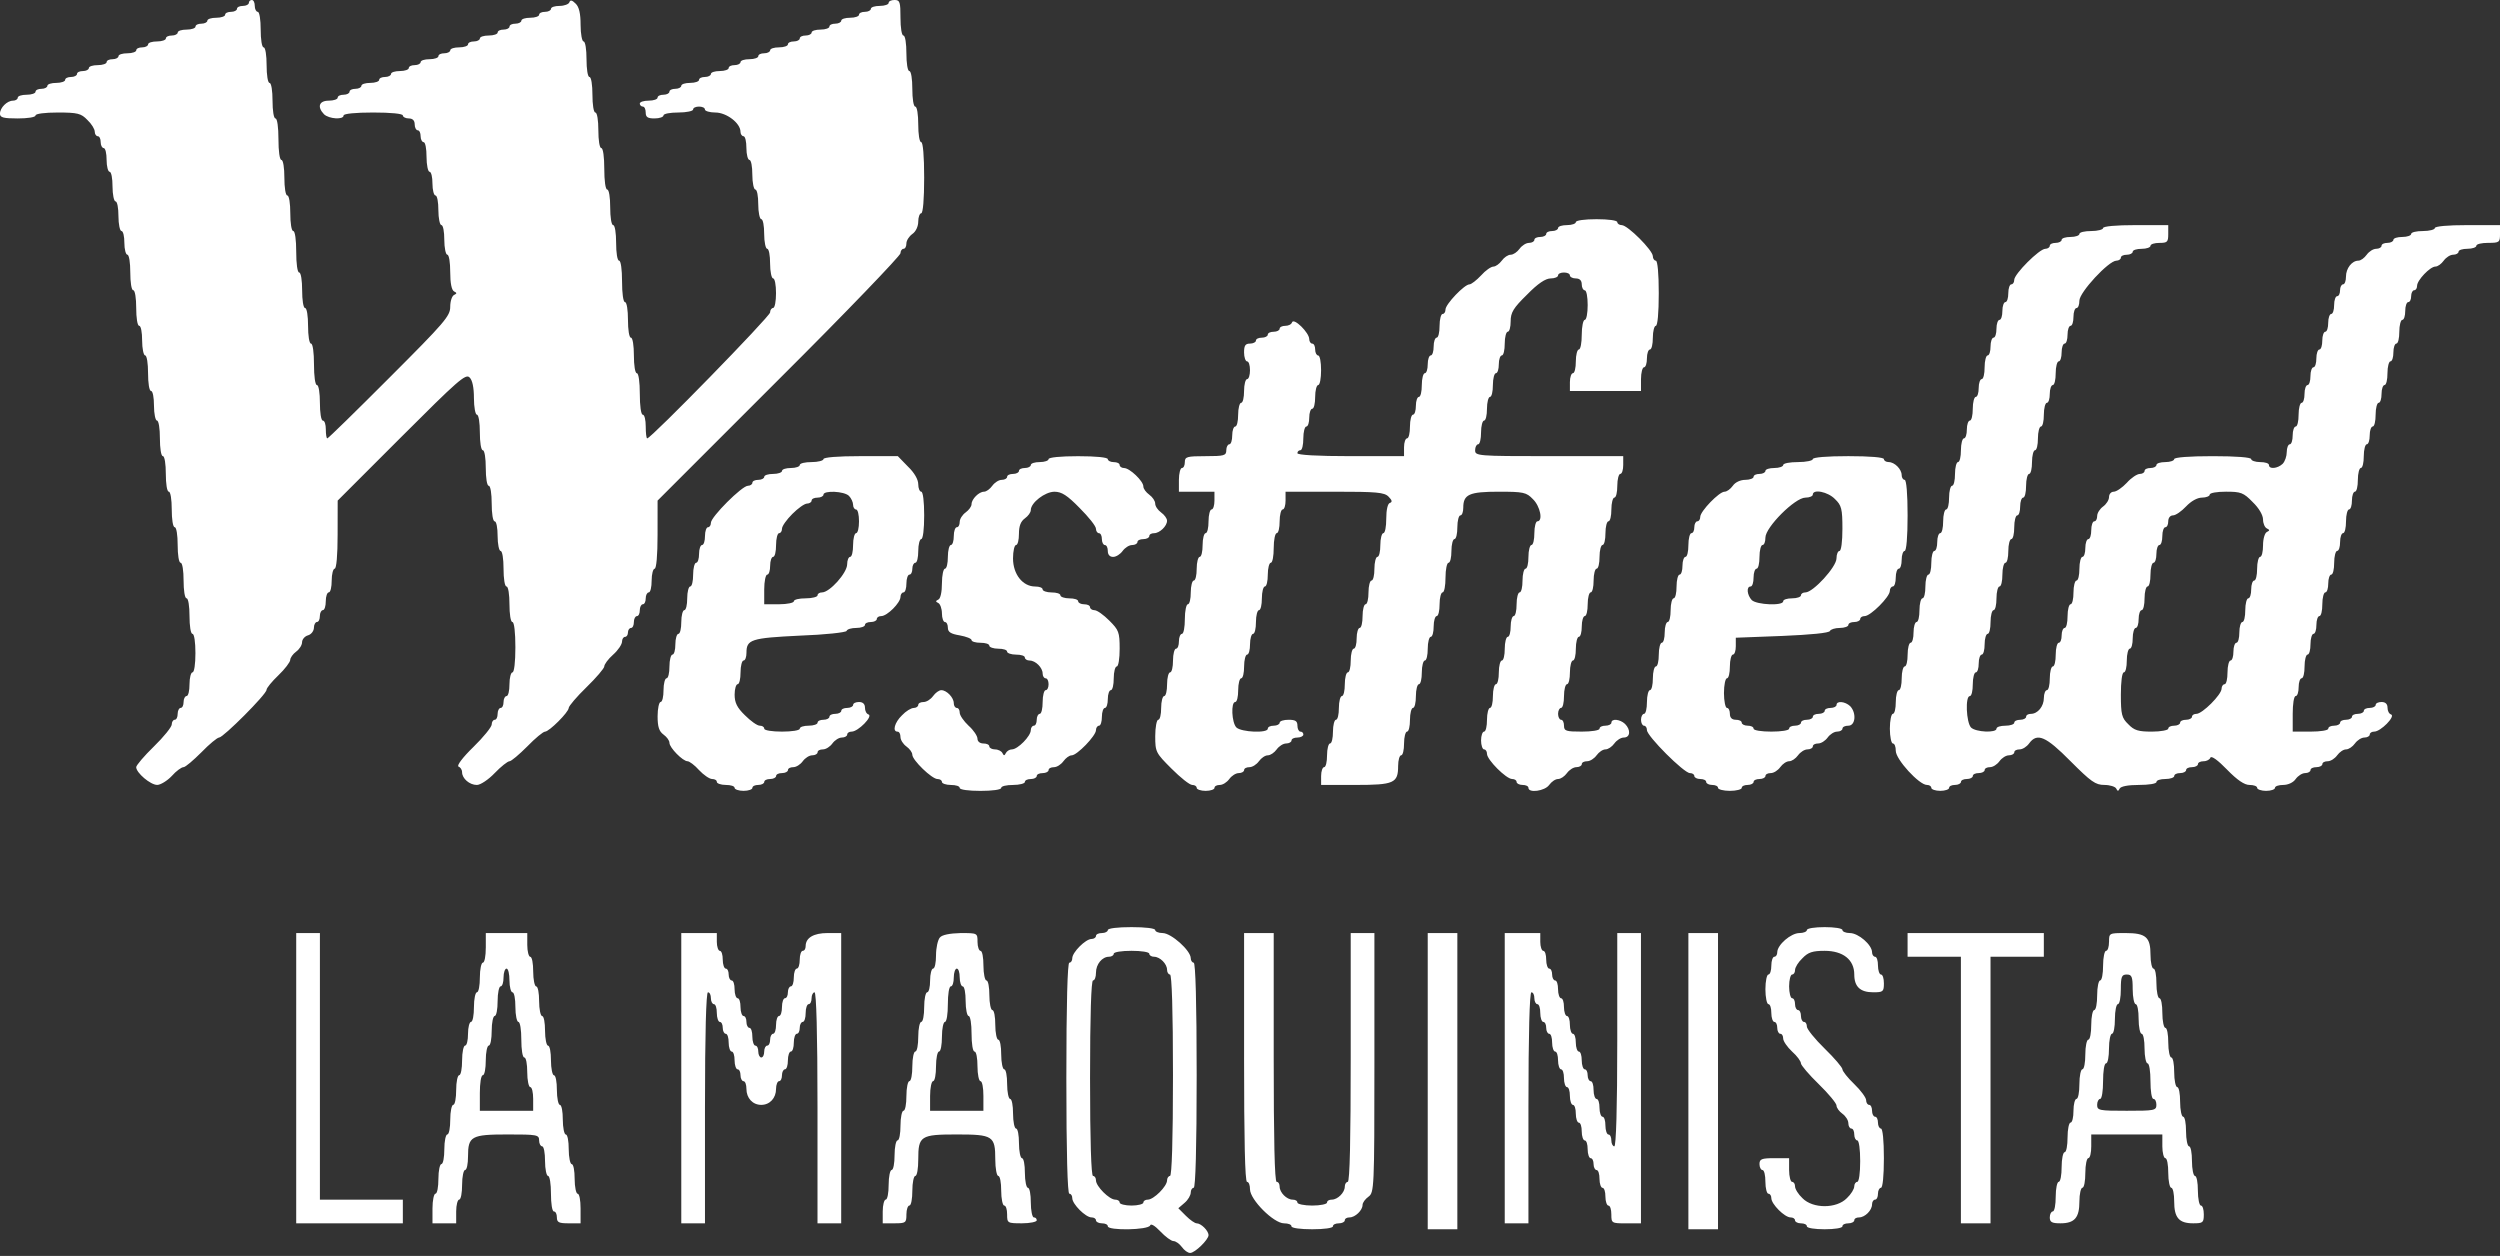
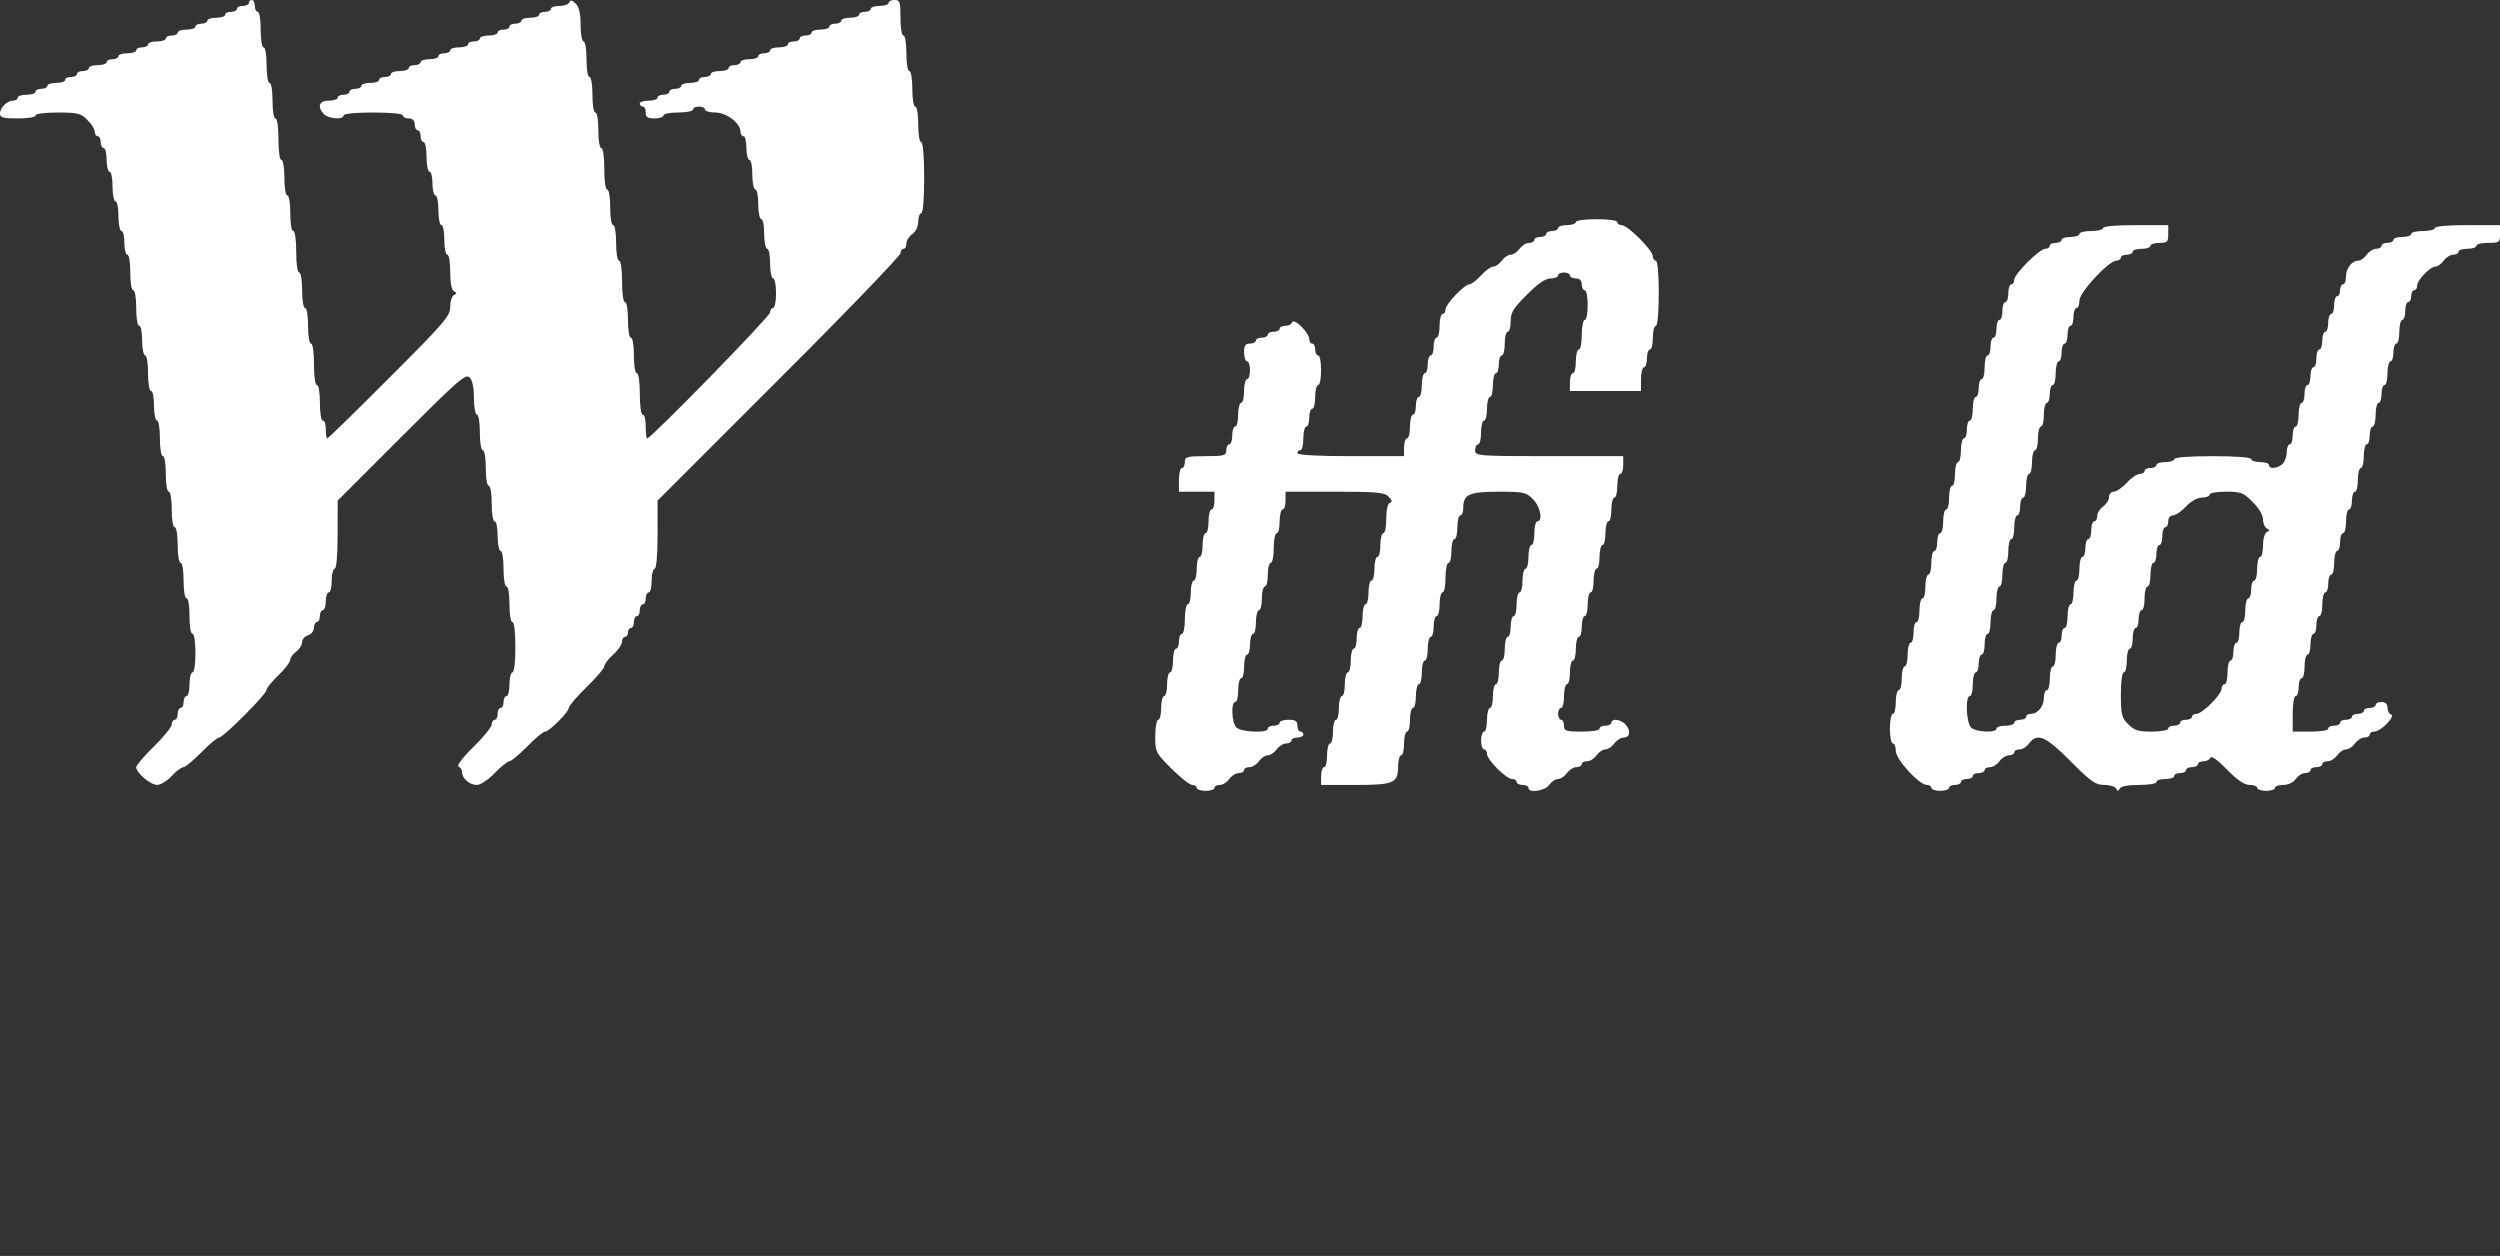
<svg xmlns="http://www.w3.org/2000/svg" width="422" height="212" fill="none">
  <rect width="100%" height="100%" fill="#333333" stroke="none" />
  <path fill="#fff" d="M42 .5c0 .25-.45.5-1 .5s-1 .2-1 .5c0 .25-.45.5-1 .5s-1 .2-1 .5c0 .25-.65.5-1.5.5-.8 0-1.5.2-1.5.5 0 .25-.45.5-1 .5s-1 .2-1 .5c0 .25-.65.5-1.5.5-.8 0-1.5.2-1.5.5 0 .25-.45.5-1 .5s-1 .2-1 .5c0 .25-.65.5-1.5.5-.8 0-1.5.2-1.5.5 0 .25-.45.5-1 .5s-1 .2-1 .5c0 .25-.65.5-1.5.5-.8 0-1.5.2-1.5.5 0 .25-.45.5-1 .5s-1 .2-1 .5c0 .25-.65.5-1.5.5-.8 0-1.5.2-1.5.5 0 .25-.45.5-1 .5s-1 .2-1 .5c0 .25-.45.5-1 .5s-1 .2-1 .5c0 .25-.65.5-1.5.5-.8 0-1.5.2-1.5.5 0 .25-.45.5-1 .5s-1 .2-1 .5c0 .25-.65.5-1.5.5-.8 0-1.5.2-1.5.5 0 .25-.35.5-.8.5-1 0-2.2 1.2-2.2 2.2 0 .65.6.8 3 .8 1.65 0 3-.2 3-.5s1.6-.5 3.75-.5c3.35 0 3.95.15 5 1.25.7.65 1.25 1.55 1.25 2 0 .4.25.75.5.75.3 0 .5.45.5 1s.25 1 .5 1c.3 0 .5.9.5 2s.25 2 .5 2c.3 0 .5 1.1.5 2.5 0 1.35.25 2.5.5 2.5.3 0 .5 1.1.5 2.5 0 1.35.25 2.5.5 2.5.3 0 .5.9.5 2s.25 2 .5 2c.3 0 .5 1.35.5 3s.2 3 .5 3 .5 1.35.5 3 .2 3 .5 3 .5 1.1.5 2.5c0 1.35.25 2.5.5 2.5.3 0 .5 1.35.5 3s.2 3 .5 3 .5 1.1.5 2.5c0 1.35.25 2.5.5 2.5.3 0 .5 1.35.5 3s.2 3 .5 3 .5 1.35.5 3 .2 3 .5 3 .5 1.35.5 3 .2 3 .5 3 .5 1.35.5 3 .2 3 .5 3 .5 1.35.5 3 .2 3 .5 3 .5 1.35.5 3 .2 3 .5 3 .5 1.4.5 3.25-.2 3.25-.5 3.25c-.25 0-.5.9-.5 2s-.2 2-.5 2c-.25 0-.5.45-.5 1s-.2 1-.5 1c-.25 0-.5.45-.5 1s-.2 1-.5 1c-.25 0-.5.35-.5.8 0 .4-1.35 2.1-3 3.7s-3 3.2-3 3.5c0 .95 2.4 3 3.55 3 .55 0 1.7-.7 2.45-1.5.75-.85 1.65-1.5 2-1.5.3 0 1.65-1.15 3-2.5 1.35-1.4 2.7-2.5 3-2.5.7 0 8-7.3 8-8.05 0-.3.9-1.4 2-2.45 1.1-1.05 2-2.25 2-2.6 0-.35.45-1 1-1.4.55-.4 1-1.1 1-1.6 0-.45.45-1 1-1.15.55-.15 1-.75 1-1.3 0-.5.25-.95.5-.95.3 0 .5-.45.5-1s.25-1 .5-1c.3 0 .5-.7.5-1.5 0-.85.25-1.5.5-1.5.3 0 .5-.9.5-2s.25-2 .5-2c.3 0 .5-2.25.5-5.75V84.5l10.75-10.75c9.5-9.5 10.85-10.7 11.5-10.05.5.45.75 1.75.75 3.5 0 1.55.25 2.8.5 2.8.3 0 .5 1.35.5 3s.2 3 .5 3 .5 1.35.5 3 .2 3 .5 3 .5 1.35.5 3 .2 3 .5 3 .5 1.1.5 2.5c0 1.35.25 2.5.5 2.5.3 0 .5 1.35.5 3s.2 3 .5 3 .5 1.35.5 3 .2 3 .5 3 .5 1.75.5 4.25-.2 4.25-.5 4.25c-.25 0-.5.9-.5 2s-.2 2-.5 2c-.25 0-.5.45-.5 1s-.2 1-.5 1c-.25 0-.5.45-.5 1s-.2 1-.5 1c-.25 0-.5.35-.5.8 0 .4-1.4 2.15-3.1 3.8-1.8 1.75-2.85 3.15-2.5 3.3.3.1.6.5.6.95 0 1.05 1.25 2.15 2.5 2.15.6 0 1.95-.9 3-2s2.2-2 2.5-2c.3 0 1.65-1.15 3-2.5 1.35-1.4 2.7-2.5 3-2.5.7 0 4-3.3 4-4 0-.3 1.35-1.9 3-3.5s3-3.2 3-3.5c0-.35.65-1.25 1.5-2s1.5-1.75 1.5-2.2c0-.45.25-.8.5-.8.3 0 .5-.35.5-.75s.25-.75.5-.75c.3 0 .5-.45.5-1s.25-1 .5-1c.3 0 .5-.45.5-1s.25-1 .5-1c.3 0 .5-.45.5-1s.25-1 .5-1c.3 0 .5-.9.5-2s.25-2 .5-2c.3 0 .5-2.25.5-5.75V84.5L131.5 64C142.8 52.75 152 43.15 152 42.75c0-.4.25-.75.5-.75.3 0 .5-.4.5-.9s.45-1.2 1-1.6c.6-.4 1-1.3 1-2.1 0-.75.25-1.4.5-1.4.3 0 .5-2.35.5-6s-.2-6-.5-6-.5-1.35-.5-3-.2-3-.5-3-.5-1.35-.5-3-.2-3-.5-3-.5-1.35-.5-3-.2-3-.5-3-.5-1.35-.5-3c0-2.65-.1-3-1-3-.55 0-1 .2-1 .5 0 .25-.65.5-1.5.5-.8 0-1.5.2-1.5.5 0 .25-.45.5-1 .5s-1 .2-1 .5c0 .25-.65.5-1.5.5-.8 0-1.5.2-1.5.5 0 .25-.45.5-1 .5s-1 .2-1 .5c0 .25-.65.5-1.5.5-.8 0-1.5.2-1.5.5 0 .25-.45.5-1 .5s-1 .2-1 .5c0 .25-.45.5-1 .5s-1 .2-1 .5c0 .25-.65.5-1.5.5-.8 0-1.5.2-1.5.5 0 .25-.45.5-1 .5s-1 .2-1 .5c0 .25-.65.5-1.5.5-.8 0-1.5.2-1.5.5 0 .25-.45.5-1 .5s-1 .2-1 .5c0 .25-.65.5-1.5.5-.8 0-1.5.2-1.5.5 0 .25-.45.5-1 .5s-1 .2-1 .5c0 .25-.65.5-1.5.5-.8 0-1.5.2-1.5.5 0 .25-.45.5-1 .5s-1 .2-1 .5c0 .25-.45.5-1 .5s-1 .2-1 .5c0 .25-.65.5-1.5.5-.8 0-1.5.2-1.5.5 0 .25.25.5.5.5.3 0 .5.45.5 1 0 .8.35 1 1.5 1 .85 0 1.5-.25 1.5-.5 0-.3 1.15-.5 2.5-.5 1.4 0 2.5-.25 2.5-.5 0-.3.45-.5 1-.5s1 .2 1 .5c0 .25.8.5 1.75.5 1.9 0 4.25 1.8 4.25 3.25 0 .4.25.75.5.75.3 0 .5.9.5 2s.25 2 .5 2c.3 0 .5 1.1.5 2.5 0 1.35.25 2.5.5 2.5.3 0 .5 1.1.5 2.5 0 1.35.25 2.5.5 2.5.3 0 .5 1.1.5 2.5 0 1.35.25 2.5.5 2.5.3 0 .5 1.1.5 2.5 0 1.35.25 2.5.5 2.5.3 0 .5 1.1.5 2.5 0 1.35-.2 2.5-.5 2.5-.25 0-.5.35-.5.75C130 53.4 109.9 74 109.25 74c-.15 0-.25-.9-.25-2s-.2-2-.5-2-.5-1.5-.5-3.5-.2-3.5-.5-3.5-.5-1.35-.5-3-.2-3-.5-3-.5-1.35-.5-3-.2-3-.5-3-.5-1.5-.5-3.5-.2-3.5-.5-3.5-.5-1.35-.5-3-.2-3-.5-3-.5-1.35-.5-3-.2-3-.5-3-.5-1.5-.5-3.5-.2-3.5-.5-3.5-.5-1.35-.5-3-.2-3-.5-3-.5-1.35-.5-3-.2-3-.5-3-.5-1.35-.5-3-.2-3-.5-3c-.25 0-.5-1.25-.5-2.8 0-1.9-.25-3.05-.85-3.6-.6-.6-.9-.65-1.05-.2-.1.3-.85.6-1.65.6-.8 0-1.45.2-1.45.5 0 .25-.45.5-1 .5s-1 .2-1 .5c0 .25-.65.5-1.5.5-.8 0-1.5.2-1.5.5 0 .25-.45.5-1 .5s-1 .2-1 .5c0 .25-.45.5-1 .5s-1 .2-1 .5c0 .25-.65.5-1.5.5-.8 0-1.5.2-1.5.5 0 .25-.45.5-1 .5s-1 .2-1 .5c0 .25-.65.5-1.5.5-.8 0-1.5.2-1.5.5 0 .25-.45.5-1 .5s-1 .2-1 .5c0 .25-.65.5-1.5.5-.8 0-1.5.2-1.5.5 0 .25-.45.5-1 .5s-1 .2-1 .5c0 .25-.65.5-1.5.5-.8 0-1.5.2-1.5.5 0 .25-.45.5-1 .5s-1 .2-1 .5c0 .25-.65.5-1.5.5-.8 0-1.5.2-1.5.5 0 .25-.45.5-1 .5s-1 .2-1 .5c0 .25-.45.5-1 .5s-1 .2-1 .5c0 .25-.65.5-1.5.5-1.65 0-2 1.05-.8 2.3.85.8 3.3.95 3.3.2 0-.3 2-.5 5-.5s5 .2 5 .5c0 .25.45.5 1 .5.65 0 1 .35 1 1 0 .55.25 1 .5 1 .3 0 .5.45.5 1s.25 1 .5 1c.3 0 .5 1.1.5 2.5 0 1.35.25 2.5.5 2.5.3 0 .5.9.5 2s.25 2 .5 2c.3 0 .5 1.1.5 2.5 0 1.35.25 2.5.5 2.5.3 0 .5 1.1.5 2.5 0 1.35.25 2.5.5 2.5.3 0 .5 1.3.5 2.95 0 1.9.25 3.05.65 3.25.5.25.5.35 0 .6-.35.15-.65 1.05-.65 2 0 1.55-.9 2.6-10.25 11.95C60.1 69.4 55.4 74 55.25 74c-.15 0-.25-.7-.25-1.5 0-.85-.2-1.5-.5-1.5s-.5-1.35-.5-3-.2-3-.5-3-.5-1.5-.5-3.5-.2-3.5-.5-3.5-.5-1.35-.5-3-.2-3-.5-3-.5-1.35-.5-3-.2-3-.5-3-.5-1.5-.5-3.5-.2-3.5-.5-3.5-.5-1.35-.5-3-.2-3-.5-3-.5-1.35-.5-3-.2-3-.5-3-.5-1.5-.5-3.5-.2-3.5-.5-3.5-.5-1.35-.5-3-.2-3-.5-3-.5-1.35-.5-3-.2-3-.5-3-.5-1.35-.5-3-.2-3-.5-3c-.25 0-.5-.45-.5-1s-.2-1-.5-1c-.25 0-.5.2-.5.5ZM266 37.5c0 .25-.65.5-1.5.5-.8 0-1.5.2-1.5.5 0 .25-.45.5-1 .5s-1 .2-1 .5c0 .25-.45.5-1 .5s-1 .2-1 .5c0 .25-.4.5-.9.5s-1.2.45-1.6 1c-.4.55-1.05 1-1.5 1-.45 0-1.1.45-1.5 1-.4.55-1.05 1-1.4 1-.4 0-1.35.65-2.1 1.5-.75.8-1.65 1.5-1.95 1.5-.85 0-4.05 3.35-4.05 4.25 0 .4-.2.75-.5.75-.25 0-.5.9-.5 2s-.2 2-.5 2c-.25 0-.5.65-.5 1.5 0 .8-.2 1.5-.5 1.5-.25 0-.5.65-.5 1.5 0 .8-.2 1.5-.5 1.5-.25 0-.5.9-.5 2s-.2 2-.5 2c-.25 0-.5.65-.5 1.5 0 .8-.2 1.5-.5 1.5-.25 0-.5.9-.5 2s-.2 2-.5 2c-.25 0-.5.65-.5 1.5V77h-9c-5.65 0-9-.2-9-.5s.25-.5.5-.5c.3 0 .5-.9.5-2s.25-2 .5-2c.3 0 .5-.7.5-1.5 0-.85.25-1.5.5-1.5.3 0 .5-.9.5-2s.25-2 .5-2c.3 0 .5-1.15.5-2.5 0-1.4-.2-2.5-.5-2.5-.25 0-.5-.45-.5-1s-.2-1-.5-1c-.25 0-.5-.35-.5-.75 0-1.1-2.6-3.65-2.9-2.85-.1.35-.6.6-1.15.6-.5 0-.95.2-.95.5 0 .25-.45.5-1 .5s-1 .2-1 .5c0 .25-.45.5-1 .5s-1 .2-1 .5c0 .25-.45.5-1 .5-.8 0-1 .35-1 1.5 0 .8.25 1.5.5 1.5.3 0 .5.65.5 1.5 0 .8-.2 1.5-.5 1.5-.25 0-.5.9-.5 2s-.2 2-.5 2c-.25 0-.5.9-.5 2s-.2 2-.5 2c-.25 0-.5.65-.5 1.5 0 .8-.2 1.5-.5 1.5-.25 0-.5.45-.5 1 0 .9-.35 1-3.5 1s-3.5.1-3.5 1c0 .55-.2 1-.5 1-.25 0-.5.9-.5 2v2h6v1.5c0 .8-.2 1.5-.5 1.5-.25 0-.5.9-.5 2s-.2 2-.5 2c-.25 0-.5.9-.5 2s-.2 2-.5 2c-.25 0-.5.9-.5 2s-.2 2-.5 2c-.25 0-.5.9-.5 2s-.2 2-.5 2c-.25 0-.5 1.1-.5 2.5 0 1.35-.2 2.5-.5 2.5-.25 0-.5.55-.5 1.25s-.2 1.25-.5 1.25c-.25 0-.5.9-.5 2s-.2 2-.5 2c-.25 0-.5.9-.5 2s-.2 2-.5 2c-.25 0-.5.9-.5 2s-.2 2-.5 2c-.25 0-.5 1.25-.5 2.75 0 2.7.1 2.85 2.75 5.5 1.5 1.5 3.05 2.75 3.5 2.75.4 0 .75.2.75.5 0 .25.7.5 1.5.5.85 0 1.5-.25 1.5-.5 0-.3.4-.5.9-.5s1.2-.45 1.6-1c.4-.55 1.1-1 1.6-1s.9-.25.9-.5c0-.3.4-.5.9-.5s1.2-.45 1.6-1c.4-.55 1.05-1 1.5-1 .45 0 1.1-.45 1.5-1 .4-.55 1.1-1 1.6-1s.9-.25.9-.5c0-.3.45-.5 1-.5s1-.25 1-.5c0-.3-.2-.5-.5-.5-.25 0-.5-.45-.5-1 0-.8-.35-1-1.5-1-.8 0-1.5.2-1.5.5 0 .25-.45.5-1 .5s-1 .2-1 .5c0 .8-4.45.6-5.3-.2-.8-.8-.95-4.3-.2-4.3.3 0 .5-.9.5-2s.25-2 .5-2c.3 0 .5-.9.5-2s.25-2 .5-2c.3 0 .5-.8.5-1.75s.25-1.75.5-1.75c.3 0 .5-.9.5-2s.25-2 .5-2c.3 0 .5-.9.5-2s.25-2 .5-2c.3 0 .5-.9.5-2s.25-2 .5-2c.3 0 .5-1.15.5-2.5 0-1.4.25-2.5.5-2.5.3 0 .5-.9.5-2s.25-2 .5-2c.3 0 .5-.7.5-1.5V83h8.3c7.05 0 8.4.1 9.1.85.6.6.65.9.2 1.05-.35.1-.6 1.15-.6 2.65 0 1.35-.2 2.45-.5 2.45-.25 0-.5.9-.5 2s-.2 2-.5 2c-.25 0-.5.9-.5 2s-.2 2-.5 2c-.25 0-.5.9-.5 2s-.2 2-.5 2c-.25 0-.5.9-.5 2s-.2 2-.5 2c-.25 0-.5.8-.5 1.75s-.2 1.75-.5 1.75c-.25 0-.5.9-.5 2s-.2 2-.5 2c-.25 0-.5.9-.5 2s-.2 2-.5 2c-.25 0-.5.9-.5 2s-.2 2-.5 2c-.25 0-.5.9-.5 2s-.2 2-.5 2c-.25 0-.5.9-.5 2s-.2 2-.5 2c-.25 0-.5.65-.5 1.5v1.5h5.8c6.5 0 7.2-.3 7.2-3.2 0-1 .25-1.8.5-1.8.3 0 .5-.9.5-2s.25-2 .5-2c.3 0 .5-.9.5-2s.25-2 .5-2c.3 0 .5-.9.5-2s.25-2 .5-2c.3 0 .5-.9.5-2s.25-2 .5-2c.3 0 .5-.9.5-2s.25-2 .5-2c.3 0 .5-.8.5-1.75s.25-1.75.5-1.75c.3 0 .5-.9.5-2s.25-2 .5-2c.3 0 .5-1.15.5-2.5 0-1.4.25-2.5.5-2.5.3 0 .5-.9.5-2s.25-2 .5-2c.3 0 .5-.9.5-2s.25-2 .5-2c.3 0 .5-.6.5-1.3 0-2.25 1-2.7 6-2.7 4.15 0 4.65.1 5.75 1.25 1.25 1.2 1.75 3.75.75 3.75-.25 0-.5.9-.5 2s-.2 2-.5 2c-.25 0-.5.9-.5 2s-.2 2-.5 2c-.25 0-.5.9-.5 2s-.2 2-.5 2c-.25 0-.5.9-.5 2s-.2 2-.5 2c-.25 0-.5.8-.5 1.75s-.2 1.75-.5 1.75c-.25 0-.5.9-.5 2s-.2 2-.5 2c-.25 0-.5.9-.5 2s-.2 2-.5 2c-.25 0-.5.9-.5 2s-.2 2-.5 2c-.25 0-.5.9-.5 2s-.2 2-.5 2c-.25 0-.5.65-.5 1.5 0 .8.25 1.5.5 1.5.3 0 .5.35.5.75 0 1 3.25 4.25 4.25 4.25.4 0 .75.2.75.5 0 .25.45.5 1 .5s1 .2 1 .5c0 .9 2.75.55 3.5-.5.4-.55 1.05-1 1.5-1 .45 0 1.1-.45 1.5-1 .4-.55 1.1-1 1.6-1s.9-.25.9-.5c0-.3.4-.5.9-.5s1.2-.45 1.6-1c.4-.55 1.05-1 1.5-1 .45 0 1.1-.45 1.5-1 .4-.55 1.1-1 1.6-1 1.1 0 1.2-1.3.2-2.3-.85-.8-2.3-.95-2.3-.2 0 .25-.45.5-1 .5s-1 .2-1 .5-1.35.5-3 .5c-2.65 0-3-.1-3-1 0-.55-.2-1-.5-1-.25 0-.5-.45-.5-1s.25-1 .5-1c.3 0 .5-.9.5-2s.25-2 .5-2c.3 0 .5-.9.5-2s.25-2 .5-2c.3 0 .5-.9.5-2s.25-2 .5-2c.3 0 .5-.8.5-1.75s.25-1.75.5-1.75c.3 0 .5-.9.5-2s.25-2 .5-2c.3 0 .5-.9.5-2s.25-2 .5-2c.3 0 .5-.9.5-2s.25-2 .5-2c.3 0 .5-.9.5-2s.25-2 .5-2c.3 0 .5-.9.5-2s.25-2 .5-2c.3 0 .5-.9.5-2s.25-2 .5-2c.3 0 .5-.7.5-1.5V77h-12.5c-12.15 0-12.5-.05-12.5-1 0-.55.25-1 .5-1 .3 0 .5-.9.5-2s.25-2 .5-2c.3 0 .5-.9.5-2s.25-2 .5-2c.3 0 .5-.9.5-2s.25-2 .5-2c.3 0 .5-.7.5-1.5 0-.85.25-1.5.5-1.5.3 0 .5-.9.5-2s.25-2 .5-2c.3 0 .5-.8.5-1.75 0-1.5.45-2.25 2.75-4.5 1.85-1.9 3.15-2.75 4-2.75.7 0 1.25-.25 1.25-.5 0-.3.45-.5 1-.5s1 .2 1 .5c0 .25.45.5 1 .5.65 0 1 .35 1 1 0 .55.25 1 .5 1 .3 0 .5 1.1.5 2.5 0 1.35-.2 2.5-.5 2.5-.25 0-.5 1.1-.5 2.5 0 1.35-.2 2.5-.5 2.5-.25 0-.5.9-.5 2s-.2 2-.5 2c-.25 0-.5.65-.5 1.5V66h12v-2c0-1.1.25-2 .5-2 .3 0 .5-.7.5-1.5 0-.85.25-1.5.5-1.5.3 0 .5-.9.5-2s.25-2 .5-2c.3 0 .5-2.15.5-5.5s-.2-5.5-.5-5.5c-.25 0-.5-.35-.5-.75 0-1-4.25-5.25-5.25-5.25-.4 0-.75-.25-.75-.5 0-.3-1.5-.5-3.5-.5s-3.5.2-3.5.5ZM355 38.5c0 .25-.9.5-2 .5s-2 .2-2 .5c0 .25-.65.5-1.5.5-.8 0-1.5.2-1.5.5 0 .25-.45.5-1 .5s-1 .2-1 .5c0 .25-.35.5-.75.5-1 0-5.25 4.25-5.25 5.25 0 .4-.2.75-.5.75-.25 0-.5.65-.5 1.5 0 .8-.2 1.5-.5 1.5-.25 0-.5.65-.5 1.5 0 .8-.2 1.5-.5 1.5-.25 0-.5.65-.5 1.5 0 .8-.2 1.5-.5 1.5-.25 0-.5.65-.5 1.5 0 .8-.2 1.5-.5 1.5-.25 0-.5.9-.5 2s-.2 2-.5 2c-.25 0-.5.65-.5 1.5 0 .8-.2 1.5-.5 1.5-.25 0-.5.9-.5 2s-.2 2-.5 2c-.25 0-.5.65-.5 1.5 0 .8-.2 1.5-.5 1.5-.25 0-.5.9-.5 2s-.2 2-.5 2c-.25 0-.5.9-.5 2s-.2 2-.5 2c-.25 0-.5.9-.5 2s-.2 2-.5 2c-.25 0-.5.9-.5 2s-.2 2-.5 2c-.25 0-.5.65-.5 1.5 0 .8-.2 1.5-.5 1.5-.25 0-.5.9-.5 2s-.2 2-.5 2c-.25 0-.5.9-.5 2s-.2 2-.5 2c-.25 0-.5.9-.5 2s-.2 2-.5 2c-.25 0-.5.8-.5 1.75s-.2 1.75-.5 1.75c-.25 0-.5.9-.5 2s-.2 2-.5 2c-.25 0-.5.9-.5 2s-.2 2-.5 2c-.25 0-.5.9-.5 2s-.2 2-.5 2c-.25 0-.5 1.1-.5 2.5 0 1.35.25 2.5.5 2.5.3 0 .5.55.5 1.25 0 1.45 3.95 5.75 5.25 5.75.4 0 .75.2.75.5 0 .25.7.5 1.5.5.85 0 1.5-.25 1.5-.5 0-.3.45-.5 1-.5s1-.25 1-.5c0-.3.45-.5 1-.5s1-.25 1-.5c0-.3.45-.5 1-.5s1-.25 1-.5c0-.3.4-.5.9-.5s1.2-.45 1.6-1c.4-.55 1.1-1 1.6-1s.9-.25.9-.5c0-.3.4-.5.9-.5s1.2-.45 1.6-1c1.35-1.85 2.8-1.25 7 3 3.45 3.45 4.2 4 5.7 4 .95 0 1.85.3 2 .6.25.5.35.5.6 0 .2-.35 1.35-.6 3.25-.6 1.65 0 2.95-.2 2.95-.5s.7-.5 1.5-.5c.85 0 1.5-.25 1.5-.5 0-.3.45-.5 1-.5s1-.25 1-.5c0-.3.45-.5 1-.5s1-.25 1-.5c0-.3.45-.5.95-.5.55 0 1.05-.3 1.15-.6.15-.4 1.3.45 2.8 2 1.75 1.8 2.95 2.6 3.8 2.6.7 0 1.3.2 1.3.5 0 .25.7.5 1.5.5.85 0 1.5-.25 1.5-.5 0-.3.65-.5 1.4-.5.8 0 1.7-.4 2.1-1 .4-.55 1.1-1 1.6-1s.9-.25.9-.5c0-.3.45-.5 1-.5s1-.25 1-.5c0-.3.4-.5.9-.5s1.2-.45 1.6-1c.4-.55 1.05-1 1.5-1 .45 0 1.1-.45 1.5-1 .4-.55 1.1-1 1.6-1s.9-.25.9-.5c0-.3.35-.5.75-.5 1.1 0 3.65-2.6 2.85-2.9-.35-.1-.6-.6-.6-1.15 0-.6-.35-.95-1-.95-.55 0-1 .2-1 .5 0 .25-.45.5-1 .5s-1 .2-1 .5c0 .25-.45.5-1 .5s-1 .2-1 .5c0 .25-.45.5-1 .5s-1 .2-1 .5c0 .25-.45.5-1 .5s-1 .2-1 .5-1.35.5-3 .5h-3v-3c0-1.65.2-3 .5-3s.5-.7.5-1.5c0-.85.25-1.5.5-1.5.3 0 .5-.9.5-2s.25-2 .5-2c.3 0 .5-.8.5-1.75s.25-1.75.5-1.75c.3 0 .5-.7.5-1.5 0-.85.25-1.5.5-1.5.3 0 .5-.9.5-2s.25-2 .5-2c.3 0 .5-.7.5-1.5 0-.85.25-1.5.5-1.5.3 0 .5-.9.5-2s.25-2 .5-2c.3 0 .5-.7.5-1.5 0-.85.25-1.5.5-1.5.3 0 .5-.9.5-2s.25-2 .5-2c.3 0 .5-.7.5-1.5 0-.85.25-1.5.5-1.5.3 0 .5-.9.5-2s.25-2 .5-2c.3 0 .5-.9.5-2s.25-2 .5-2c.3 0 .5-.7.5-1.5 0-.85.25-1.5.5-1.5.3 0 .5-.9.5-2s.25-2 .5-2c.3 0 .5-.7.5-1.5 0-.85.25-1.5.5-1.5.3 0 .5-.9.5-2s.25-2 .5-2c.3 0 .5-.7.5-1.5 0-.85.25-1.5.5-1.5.3 0 .5-.9.5-2s.25-2 .5-2c.3 0 .5-.7.5-1.5 0-.85.25-1.5.5-1.5.3 0 .5-.45.5-1s.25-1 .5-1c.3 0 .5-.35.5-.75 0-.95 2.2-3.25 3.1-3.25.4 0 1-.45 1.4-1 .4-.55 1.1-1 1.6-1s.9-.25.9-.5c0-.3.7-.5 1.5-.5.85 0 1.5-.25 1.5-.5 0-.3.9-.5 2-.5 1.9 0 2-.1 2-1.5V38h-5.5c-3.35 0-5.5.2-5.5.5 0 .25-.9.5-2 .5s-2 .2-2 .5c0 .25-.65.5-1.5.5-.8 0-1.5.2-1.5.5 0 .25-.45.5-1 .5s-1 .2-1 .5c0 .25-.4.5-.9.5s-1.2.45-1.6 1c-.4.55-1 1-1.4 1-1.1 0-2.1 1.3-2.1 2.7 0 .7-.2 1.3-.5 1.3-.25 0-.5.45-.5 1s-.2 1-.5 1c-.25 0-.5.65-.5 1.5 0 .8-.2 1.5-.5 1.5-.25 0-.5.65-.5 1.5 0 .8-.2 1.5-.5 1.5-.25 0-.5.65-.5 1.5 0 .8-.2 1.5-.5 1.5-.25 0-.5.65-.5 1.5 0 .8-.2 1.5-.5 1.5-.25 0-.5.65-.5 1.5 0 .8-.2 1.5-.5 1.5-.25 0-.5.65-.5 1.5 0 .8-.2 1.5-.5 1.5-.25 0-.5.9-.5 2s-.2 2-.5 2c-.25 0-.5.65-.5 1.5 0 .8-.2 1.5-.5 1.5-.25 0-.5.6-.5 1.3 0 .7-.3 1.6-.7 2-.85.8-2.3.95-2.3.2 0-.3-.65-.5-1.5-.5-.8 0-1.5-.25-1.5-.5 0-.3-2.5-.5-6.5-.5s-6.5.2-6.5.5c0 .25-.65.5-1.5.5-.8 0-1.5.2-1.5.5 0 .25-.45.5-1 .5s-1 .2-1 .5c0 .25-.35.5-.8.5-.45 0-1.45.65-2.2 1.5-.75.8-1.75 1.5-2.2 1.5-.45 0-.8.4-.8.9s-.45 1.2-1 1.6c-.55.4-1 1.1-1 1.6s-.2.9-.5.9c-.25 0-.5.65-.5 1.5 0 .8-.2 1.5-.5 1.5-.25 0-.5.65-.5 1.5 0 .8-.2 1.5-.5 1.5-.25 0-.5.9-.5 2s-.2 2-.5 2c-.25 0-.5.9-.5 2s-.2 2-.5 2c-.25 0-.5.9-.5 2s-.2 2-.5 2c-.25 0-.5.55-.5 1.25s-.2 1.25-.5 1.25c-.25 0-.5.9-.5 2s-.2 2-.5 2c-.25 0-.5.9-.5 2s-.2 2-.5 2c-.25 0-.5.6-.5 1.3 0 1.45-1.05 2.7-2.2 2.7-.45 0-.8.2-.8.5 0 .25-.45.5-1 .5s-1 .2-1 .5c0 .25-.65.5-1.5.5-.8 0-1.5.2-1.5.5 0 .75-3.5.6-4.3-.2-.8-.85-1-5.3-.2-5.3.3 0 .5-.9.5-2s.25-2 .5-2c.3 0 .5-.7.5-1.5 0-.85.25-1.5.5-1.5.3 0 .5-.8.5-1.75s.25-1.75.5-1.75c.3 0 .5-.9.5-2s.25-2 .5-2c.3 0 .5-.9.5-2s.25-2 .5-2c.3 0 .5-.9.5-2s.25-2 .5-2c.3 0 .5-.9.5-2s.25-2 .5-2c.3 0 .5-.9.5-2s.25-2 .5-2c.3 0 .5-.7.5-1.5 0-.85.25-1.5.5-1.5.3 0 .5-.9.5-2s.25-2 .5-2c.3 0 .5-.9.5-2s.25-2 .5-2c.3 0 .5-.9.5-2s.25-2 .5-2c.3 0 .5-.9.5-2s.25-2 .5-2c.3 0 .5-.7.5-1.5 0-.85.25-1.5.5-1.5.3 0 .5-.9.5-2s.25-2 .5-2c.3 0 .5-.7.5-1.5 0-.85.25-1.5.5-1.5.3 0 .5-.7.5-1.5 0-.85.25-1.5.5-1.5.3 0 .5-.7.5-1.5 0-.85.25-1.5.5-1.5.3 0 .5-.55.5-1.25 0-1.4 4.95-6.75 6.25-6.75.4 0 .75-.25.75-.5 0-.3.45-.5 1-.5s1-.25 1-.5c0-.3.7-.5 1.5-.5.85 0 1.5-.25 1.5-.5 0-.3.7-.5 1.5-.5 1.35 0 1.5-.15 1.5-1.5V38h-5.5c-3.35 0-5.5.2-5.5.5Zm25.25 46.25c1.05 1 1.75 2.2 1.75 2.95 0 .65.3 1.35.65 1.5.5.25.5.35 0 .6-.35.15-.65 1.15-.65 2.25 0 1.05-.2 1.95-.5 1.95-.25 0-.5.9-.5 2s-.2 2-.5 2c-.25 0-.5.65-.5 1.5 0 .8-.2 1.5-.5 1.5-.25 0-.5.9-.5 2s-.2 2-.5 2c-.25 0-.5.8-.5 1.75s-.2 1.75-.5 1.75c-.25 0-.5.65-.5 1.5 0 .8-.2 1.5-.5 1.5-.25 0-.5.9-.5 2s-.2 2-.5 2c-.25 0-.5.35-.5.75 0 1-3.25 4.25-4.25 4.25-.4 0-.75.2-.75.5 0 .25-.45.5-1 .5s-1 .2-1 .5c0 .25-.45.5-1 .5s-1 .2-1 .5c0 .25-1.25.5-2.75.5-2.3 0-3-.2-4-1.25-1.1-1.05-1.25-1.65-1.25-5 0-2.15.2-3.75.5-3.75s.5-.9.5-2 .25-2 .5-2c.3 0 .5-.8.5-1.75s.25-1.75.5-1.75c.3 0 .5-.7.5-1.5 0-.85.25-1.5.5-1.5.3 0 .5-.9.5-2s.25-2 .5-2c.3 0 .5-.9.5-2s.25-2 .5-2c.3 0 .5-.7.5-1.5 0-.85.25-1.5.5-1.5.3 0 .5-.7.5-1.5 0-.85.25-1.5.5-1.5.3 0 .5-.45.5-1 0-.6.35-1 .8-1 .45 0 1.45-.7 2.2-1.5.85-.9 1.9-1.5 2.7-1.5.7 0 1.3-.25 1.3-.5 0-.3 1.25-.5 2.75-.5 2.5 0 2.95.15 4.5 1.75Z" />
-   <path fill="#fff" d="M139 77.5c0 .25-.9.5-2 .5s-2 .2-2 .5c0 .25-.65.5-1.5.5-.8 0-1.5.2-1.5.5 0 .25-.65.5-1.5.5-.8 0-1.5.2-1.5.5 0 .25-.45.5-1 .5s-1 .2-1 .5c0 .25-.35.5-.75.5-1 0-6.25 5.25-6.25 6.25 0 .4-.2.75-.5.75-.25 0-.5.65-.5 1.5 0 .8-.2 1.5-.5 1.5-.25 0-.5.65-.5 1.5 0 .8-.2 1.5-.5 1.5-.25 0-.5.9-.5 2s-.2 2-.5 2c-.25 0-.5.9-.5 2s-.2 2-.5 2c-.25 0-.5.9-.5 2s-.2 2-.5 2c-.25 0-.5.8-.5 1.75s-.2 1.75-.5 1.75c-.25 0-.5.9-.5 2s-.2 2-.5 2c-.25 0-.5.9-.5 2s-.2 2-.5 2c-.25 0-.5 1.1-.5 2.4 0 1.8.25 2.55 1 3.1.55.4 1 1 1 1.4 0 .8 2.25 3.1 3.05 3.1.3 0 1.2.65 1.95 1.5.75.8 1.75 1.5 2.2 1.5.45 0 .8.2.8.5 0 .25.7.5 1.5.5.85 0 1.5.2 1.5.5 0 .25.7.5 1.5.5.85 0 1.5-.25 1.5-.5 0-.3.45-.5 1-.5s1-.25 1-.5c0-.3.45-.5 1-.5s1-.25 1-.5c0-.3.45-.5 1-.5s1-.25 1-.5c0-.3.4-.5.9-.5s1.2-.45 1.6-1c.4-.55 1.1-1 1.6-1s.9-.25.9-.5c0-.3.4-.5.9-.5s1.2-.45 1.6-1c.4-.55 1.1-1 1.6-1s.9-.25.9-.5c0-.3.35-.5.75-.5 1.1 0 3.65-2.6 2.85-2.9-.35-.1-.6-.6-.6-1.15 0-.6-.35-.95-1-.95-.55 0-1 .2-1 .5 0 .25-.45.5-1 .5s-1 .2-1 .5c0 .25-.45.5-1 .5s-1 .2-1 .5c0 .25-.45.5-1 .5s-1 .2-1 .5c0 .25-.65.5-1.5.5-.8 0-1.5.2-1.5.5s-1.35.5-3 .5-3-.2-3-.5-.35-.5-.75-.5c-.45 0-1.55-.8-2.5-1.75-1.35-1.3-1.75-2.15-1.75-3.5 0-.95.25-1.75.5-1.75.3 0 .5-.9.5-2s.25-2 .5-2c.3 0 .5-.6.5-1.3 0-2.25.75-2.5 9-2.9 4.25-.15 7.85-.55 7.9-.8.1-.3.85-.5 1.65-.5.8 0 1.45-.25 1.45-.5 0-.3.45-.5 1-.5s1-.25 1-.5c0-.3.35-.5.75-.5 1 0 3.25-2.25 3.25-3.25 0-.4.25-.75.5-.75.3 0 .5-.7.5-1.5 0-.85.25-1.5.5-1.5.3 0 .5-.45.5-1s.25-1 .5-1c.3 0 .5-.9.5-2s.25-2 .5-2c.3 0 .5-1.65.5-4s-.2-4-.5-4c-.25 0-.5-.55-.5-1.25 0-.8-.65-1.95-1.75-3l-1.7-1.75h-6.3c-3.85 0-6.25.2-6.25.5Zm4.3 6.2c.4.4.7 1.1.7 1.5 0 .45.25.8.5.8.3 0 .5.9.5 2s-.2 2-.5 2c-.25 0-.5.9-.5 2s-.2 2-.5 2c-.25 0-.5.55-.5 1.25 0 1.45-2.95 4.75-4.25 4.75-.4 0-.75.2-.75.5 0 .25-.9.5-2 .5s-2 .2-2 .5c0 .25-1.1.5-2.5.5H129v-2.5c0-1.4.25-2.5.5-2.5.3 0 .5-.7.5-1.5 0-.85.25-1.5.5-1.5.3 0 .5-.9.5-2s.25-2 .5-2c.3 0 .5-.35.5-.75 0-.45.8-1.55 1.75-2.5s2.05-1.75 2.5-1.75c.4 0 .75-.25.75-.5 0-.3.45-.5 1-.5s1-.25 1-.5c0-.75 3.5-.6 4.3.2ZM177 77.5c0 .25-.65.5-1.5.5-.8 0-1.5.2-1.5.5 0 .25-.45.5-1 .5s-1 .2-1 .5c0 .25-.45.5-1 .5s-1 .2-1 .5c0 .25-.4.5-.9.5s-1.2.45-1.6 1c-.4.55-1 1-1.4 1-.85 0-2.1 1.25-2.1 2.1 0 .4-.45 1-1 1.4-.55.4-1 1.1-1 1.6s-.2.9-.5.9c-.25 0-.5.65-.5 1.5 0 .8-.2 1.5-.5 1.5-.25 0-.5.9-.5 2s-.2 2-.5 2c-.25 0-.5 1.1-.5 2.45 0 1.5-.25 2.6-.6 2.75-.5.25-.5.35 0 .6.3.15.6.95.6 1.75s.25 1.45.5 1.45c.3 0 .5.45.5.95 0 .75.5 1.05 2 1.3 1.1.2 2 .55 2 .8s.7.45 1.5.45c.85 0 1.5.2 1.5.5 0 .25.7.5 1.5.5.85 0 1.5.2 1.5.5 0 .25.7.5 1.5.5.85 0 1.5.2 1.5.5 0 .25.35.5.8.5 1 0 2.2 1.2 2.2 2.2 0 .45.25.8.5.8.3 0 .5.45.5 1s-.2 1-.5 1c-.25 0-.5.9-.5 2s-.2 2-.5 2c-.25 0-.5.45-.5 1s-.2 1-.5 1c-.25 0-.5.35-.5.75 0 1-2.2 3.25-3.2 3.25-.4 0-.85.3-1 .6-.25.5-.35.5-.6 0-.15-.3-.7-.6-1.25-.6-.5 0-.95-.25-.95-.5 0-.3-.45-.5-1-.5-.6 0-1-.35-1-.8 0-.45-.65-1.45-1.5-2.2-.8-.75-1.5-1.75-1.5-2.2 0-.45-.2-.8-.5-.8-.25 0-.5-.35-.5-.8 0-.95-1.2-2.2-2.1-2.2-.4 0-1 .45-1.4 1-.4.55-1.1 1-1.6 1s-.9.2-.9.5c0 .25-.35.5-.75.5-.45 0-1.35.55-2 1.25-1.25 1.2-1.65 2.75-.75 2.75.3 0 .5.4.5.9s.45 1.2 1 1.6c.55.4 1 1 1 1.4 0 .9 3.3 4.1 4.25 4.1.4 0 .75.2.75.5 0 .25.7.5 1.5.5.85 0 1.5.2 1.5.5s1.5.5 3.5.5 3.5-.2 3.5-.5.9-.5 2-.5 2-.25 2-.5c0-.3.45-.5 1-.5s1-.25 1-.5c0-.3.45-.5 1-.5s1-.25 1-.5c0-.3.4-.5.9-.5s1.2-.45 1.6-1c.4-.55 1-1 1.4-1 .9 0 4.1-3.3 4.1-4.25 0-.4.25-.75.5-.75.3 0 .5-.7.5-1.5 0-.85.25-1.5.5-1.5.3 0 .5-.7.5-1.5 0-.85.25-1.5.5-1.5.3 0 .5-.9.5-2s.25-2 .5-2c.3 0 .5-1.35.5-3 0-2.8-.15-3.15-1.75-4.75-.95-.95-2.05-1.75-2.5-1.75-.4 0-.75-.25-.75-.5 0-.3-.45-.5-1-.5s-1-.25-1-.5c0-.3-.65-.5-1.5-.5-.8 0-1.5-.25-1.5-.5 0-.3-.65-.5-1.5-.5-.8 0-1.5-.25-1.5-.5 0-.3-.55-.5-1.25-.5-2.1 0-3.75-2.05-3.75-4.75 0-1.25.25-2.25.5-2.25.3 0 .5-.85.5-1.9 0-1.3.3-2.1 1-2.6.55-.4 1-1 1-1.4 0-1.25 2.4-3.1 4-3.1 1.2 0 2.15.6 4.25 2.75 1.5 1.5 2.75 3.05 2.75 3.5 0 .4.25.75.5.75.3 0 .5.45.5 1s.25 1 .5 1c.3 0 .5.45.5 1 0 .65.35 1 .9 1 .5 0 1.2-.45 1.6-1 .4-.55 1.1-1 1.6-1s.9-.25.9-.5c0-.3.45-.5 1-.5s1-.25 1-.5c0-.3.35-.5.8-.5.95 0 2.2-1.2 2.2-2.1 0-.4-.45-1-1-1.4-.55-.4-1-1.05-1-1.5 0-.45-.45-1.1-1-1.5-.55-.4-1-1-1-1.4 0-.9-2.3-3.1-3.25-3.1-.4 0-.75-.25-.75-.5 0-.3-.45-.5-1-.5s-1-.25-1-.5c0-.3-2-.5-5-.5s-5 .2-5 .5ZM306 77.5c0 .25-1.1.5-2.5.5-1.35 0-2.5.2-2.5.5 0 .25-.65.5-1.5.5-.8 0-1.5.2-1.5.5 0 .25-.45.5-1 .5s-1 .2-1 .5c0 .25-.65.5-1.4.5-.8 0-1.7.4-2.1 1-.4.55-1 1-1.4 1-.9 0-4.1 3.3-4.1 4.25 0 .4-.2.75-.5.75-.25 0-.5.45-.5 1s-.2 1-.5 1c-.25 0-.5.9-.5 2s-.2 2-.5 2c-.25 0-.5.65-.5 1.5 0 .8-.2 1.5-.5 1.5-.25 0-.5.9-.5 2s-.2 2-.5 2c-.25 0-.5.9-.5 2s-.2 2-.5 2c-.25 0-.5.8-.5 1.75s-.2 1.75-.5 1.75c-.25 0-.5.9-.5 2s-.2 2-.5 2c-.25 0-.5.9-.5 2s-.2 2-.5 2c-.25 0-.5.9-.5 2s-.2 2-.5 2c-.25 0-.5.45-.5 1s.25 1 .5 1c.3 0 .5.35.5.75 0 1 6.25 7.25 7.25 7.25.4 0 .75.2.75.5 0 .25.45.5 1 .5s1 .2 1 .5c0 .25.45.5 1 .5s1 .2 1 .5c0 .25.9.5 2 .5s2-.25 2-.5c0-.3.45-.5 1-.5s1-.25 1-.5c0-.3.45-.5 1-.5s1-.25 1-.5c0-.3.4-.5.9-.5s1.2-.45 1.6-1c.4-.55 1.05-1 1.5-1 .45 0 1.1-.45 1.5-1 .4-.55 1.1-1 1.6-1s.9-.25.9-.5c0-.3.4-.5.9-.5s1.2-.45 1.6-1c.4-.55 1.1-1 1.6-1s.9-.25.9-.5c0-.3.45-.5 1-.5 1.2 0 1.4-2.15.3-3.3-.85-.8-2.3-.95-2.3-.2 0 .25-.45.5-1 .5s-1 .2-1 .5c0 .25-.45.5-1 .5s-1 .2-1 .5c0 .25-.45.5-1 .5s-1 .2-1 .5c0 .25-.45.5-1 .5s-1 .2-1 .5-1.35.5-3 .5-3-.2-3-.5-.45-.5-1-.5-1-.25-1-.5c0-.3-.45-.5-1-.5-.65 0-1-.35-1-1 0-.55-.2-1-.5-1-.25 0-.5-1.15-.5-2.5 0-1.4.25-2.5.5-2.5.3 0 .5-.9.5-2s.25-2 .5-2c.3 0 .5-.65.5-1.4v-1.45l7.85-.3c4.75-.2 7.95-.5 8.05-.85.1-.25.85-.5 1.65-.5.8 0 1.45-.25 1.45-.5 0-.3.45-.5 1-.5s1-.25 1-.5c0-.3.35-.5.75-.5 1 0 4.25-3.25 4.25-4.25 0-.4.25-.75.5-.75.3 0 .5-.7.5-1.5 0-.85.25-1.5.5-1.5.3 0 .5-.7.5-1.5 0-.85.25-1.5.5-1.5.3 0 .5-2.35.5-6s-.2-6-.5-6c-.25 0-.5-.35-.5-.8 0-1-1.2-2.2-2.2-2.2-.45 0-.8-.25-.8-.5 0-.3-2.35-.5-6-.5s-6 .2-6 .5Zm3.75 6.75c1.1 1.05 1.25 1.65 1.25 5 0 2.15-.2 3.75-.5 3.75-.25 0-.5.55-.5 1.25 0 1.45-3.95 5.75-5.25 5.75-.4 0-.75.2-.75.5 0 .25-.65.5-1.5.5-.8 0-1.5.2-1.5.5 0 .8-4.45.6-5.3-.2-.8-.85-.95-2.3-.2-2.3.3 0 .5-.7.5-1.5 0-.85.25-1.5.5-1.5.3 0 .5-.9.5-2s.25-2 .5-2c.3 0 .5-.55.5-1.25 0-1.75 5-6.75 6.75-6.75.7 0 1.25-.25 1.25-.5 0-1 2.55-.5 3.75.75ZM187 157c0 .25-.45.5-1 .5s-1 .2-1 .5c0 .25-.35.5-.75.5-1 0-3.25 2.25-3.25 3.25 0 .4-.2.75-.5.75s-.5 6.85-.5 19.5.2 19.5.5 19.5.5.35.5.75c0 1 2.25 3.25 3.25 3.25.4 0 .75.2.75.5 0 .25.45.5 1 .5s1 .2 1 .5c0 .75 6.85.65 7.15-.15.1-.35.75 0 1.7 1 .85.9 1.85 1.65 2.25 1.65.35 0 1 .45 1.4 1 .4.55 1 1 1.4 1 .8 0 3.1-2.25 3.1-3s-1.25-2-2-2c-.3 0-1.1-.55-1.8-1.25l-1.3-1.3 1.05-.9c.6-.5 1.05-1.3 1.05-1.75 0-.45.25-.8.5-.8.3 0 .5-6.65.5-19s-.2-19-.5-19c-.25 0-.5-.35-.5-.75 0-1.3-3.3-4.25-4.75-4.25-.7 0-1.25-.25-1.25-.5 0-.3-1.65-.5-4-.5s-4 .2-4 .5Zm7 4c0 .25.35.5.8.5 1 0 2.2 1.2 2.2 2.2 0 .45.25.8.5.8.3 0 .5 6 .5 17s-.2 17-.5 17c-.25 0-.5.35-.5.75 0 1-2.25 3.25-3.25 3.25-.4 0-.75.2-.75.5 0 .25-.9.5-2 .5s-2-.25-2-.5c0-.3-.35-.5-.75-.5-1 0-3.25-2.25-3.25-3.25 0-.4-.2-.75-.5-.75s-.5-5.85-.5-16.5.2-16.5.5-16.5.5-.6.5-1.3c0-1.45 1.05-2.7 2.2-2.7.45 0 .8-.25.8-.5 0-.3 1.35-.5 3-.5s3 .2 3 .5ZM305 157c0 .25-.55.5-1.25.5-1.45 0-3.75 2-3.75 3.25 0 .4-.2.75-.5.75-.25 0-.5.65-.5 1.5 0 .8-.2 1.5-.5 1.5-.25 0-.5 1.1-.5 2.5 0 1.35.25 2.5.5 2.5.3 0 .5.65.5 1.5 0 .8.25 1.5.5 1.5.3 0 .5.45.5 1s.25 1 .5 1c.3 0 .5.35.5.8 0 .45.7 1.45 1.5 2.2.85.75 1.5 1.65 1.5 2 0 .3 1.35 1.9 3 3.5s3 3.25 3 3.6c0 .4.45 1 1 1.4.55.4 1 1.1 1 1.6s.25.9.5.9c.3 0 .5.45.5 1s.25 1 .5 1c.3 0 .5 1.5.5 3.5s-.2 3.5-.5 3.5c-.25 0-.5.35-.5.75 0 .45-.55 1.35-1.25 2-1.75 1.8-5.75 1.8-7.5 0-.7-.65-1.25-1.55-1.25-2 0-.4-.2-.75-.5-.75-.25 0-.5-.9-.5-2v-2h-2.5c-2.15 0-2.5.15-2.5 1 0 .55.25 1 .5 1 .3 0 .5.9.5 2s.25 2 .5 2c.3 0 .5.35.5.75 0 1 2.25 3.25 3.25 3.25.4 0 .75.2.75.5 0 .25.45.5 1 .5s1 .2 1 .5 1.35.5 3 .5 3-.2 3-.5.45-.5 1-.5 1-.25 1-.5c0-.3.35-.5.8-.5 1 0 2.2-1.2 2.2-2.2 0-.45.25-.8.5-.8.3 0 .5-.45.5-1s.25-1 .5-1c.3 0 .5-2 .5-5s-.2-5-.5-5c-.25 0-.5-.45-.5-1s-.2-1-.5-1c-.25 0-.5-.45-.5-1s-.2-1-.5-1c-.25 0-.5-.35-.5-.8 0-.4-.9-1.65-2-2.7-1.1-1.05-2-2.2-2-2.5 0-.3-1.35-1.9-3-3.5s-3-3.3-3-3.7c0-.45-.2-.8-.5-.8-.25 0-.5-.45-.5-1s-.2-1-.5-1c-.25 0-.5-.45-.5-1s-.2-1-.5-1c-.25 0-.5-.9-.5-2s.25-2 .5-2c.3 0 .5-.35.5-.75 0-.45.55-1.35 1.25-2 .95-1 1.7-1.25 3.75-1.25 3.1 0 5 1.5 5 4 0 2.05 1 3 3.2 3 1.65 0 1.8-.1 1.8-1.5 0-.85-.2-1.5-.5-1.5-.25 0-.5-.7-.5-1.5 0-.85-.2-1.5-.5-1.5-.25 0-.5-.35-.5-.75 0-1.25-2.3-3.25-3.75-3.25-.7 0-1.25-.25-1.25-.5 0-.3-1.35-.5-3-.5s-3 .2-3 .5ZM50 182v24.5h18v-4H54v-45h-4V182ZM82 160c0 1.35-.2 2.5-.5 2.5-.25 0-.5 1.1-.5 2.5 0 1.35-.2 2.5-.5 2.5-.25 0-.5 1.1-.5 2.5 0 1.35-.2 2.5-.5 2.5-.25 0-.5.9-.5 2s-.2 2-.5 2c-.25 0-.5 1.1-.5 2.5 0 1.35-.2 2.5-.5 2.5-.25 0-.5 1.1-.5 2.5 0 1.35-.2 2.5-.5 2.5-.25 0-.5 1.1-.5 2.5 0 1.35-.2 2.5-.5 2.5-.25 0-.5 1.1-.5 2.5 0 1.35-.2 2.5-.5 2.5-.25 0-.5 1.1-.5 2.5 0 1.35-.2 2.5-.5 2.5-.25 0-.5 1.1-.5 2.5v2.5h4v-2c0-1.1.25-2 .5-2 .3 0 .5-1.15.5-2.5 0-1.4.25-2.5.5-2.5.3 0 .5-1.05.5-2.3 0-3.4.55-3.7 6.7-3.7 4.95 0 5.3.05 5.3 1 0 .55.25 1 .5 1 .3 0 .5 1.1.5 2.5 0 1.35.25 2.5.5 2.5.3 0 .5 1.35.5 3s.2 3 .5 3 .5.45.5 1c0 .85.35 1 2 1h2V204c0-1.4-.2-2.5-.5-2.5-.25 0-.5-1.15-.5-2.5 0-1.4-.2-2.5-.5-2.5-.25 0-.5-1.15-.5-2.5 0-1.4-.2-2.5-.5-2.5-.25 0-.5-1.15-.5-2.5 0-1.4-.2-2.5-.5-2.5-.25 0-.5-1.15-.5-2.5 0-1.4-.2-2.5-.5-2.5-.25 0-.5-1.15-.5-2.5 0-1.4-.2-2.5-.5-2.5-.25 0-.5-1.15-.5-2.5 0-1.4-.2-2.5-.5-2.5-.25 0-.5-1.15-.5-2.5 0-1.4-.2-2.5-.5-2.5-.25 0-.5-1.15-.5-2.5 0-1.4-.2-2.5-.5-2.5-.25 0-.5-.9-.5-2v-2h-7v2.5Zm4 5.5c0 1.1.25 2 .5 2 .3 0 .5 1.1.5 2.5 0 1.35.25 2.5.5 2.5.3 0 .5 1.35.5 3s.2 3 .5 3 .5 1.1.5 2.5c0 1.35.25 2.5.5 2.5.3 0 .5.9.5 2v2h-9v-3c0-1.65.2-3 .5-3s.5-1.15.5-2.5c0-1.4.25-2.5.5-2.5.3 0 .5-1.15.5-2.5 0-1.4.25-2.5.5-2.5.3 0 .5-1.15.5-2.5 0-1.4.25-2.5.5-2.5.3 0 .5-.7.5-1.5 0-.85.25-1.5.5-1.5.3 0 .5.9.5 2ZM115 182v24.5h4V187c0-12.65.2-19.5.5-19.5s.5.45.5 1 .25 1 .5 1c.3 0 .5.65.5 1.5 0 .8.25 1.5.5 1.5.3 0 .5.45.5 1s.25 1 .5 1c.3 0 .5.65.5 1.5 0 .8.25 1.5.5 1.5.3 0 .5.65.5 1.5 0 .8.25 1.5.5 1.5.3 0 .5.45.5 1s.25 1 .5 1c.3 0 .5.6.5 1.3 0 1.55 1.05 2.7 2.5 2.7s2.5-1.15 2.5-2.7c0-.7.25-1.3.5-1.3.3 0 .5-.45.5-1s.25-1 .5-1c.3 0 .5-.7.5-1.5 0-.85.25-1.5.5-1.5.3 0 .5-.7.5-1.5 0-.85.25-1.5.5-1.5.3 0 .5-.45.5-1s.25-1 .5-1c.3 0 .5-.7.5-1.5 0-.85.25-1.5.5-1.5.3 0 .5-.45.5-1s.25-1 .5-1c.3 0 .5 6.85.5 19.5v19.5h4v-49h-2.3c-2.35 0-3.7.8-3.7 2.2 0 .45-.2.8-.5.8-.25 0-.5.65-.5 1.5 0 .8-.2 1.5-.5 1.5-.25 0-.5.65-.5 1.5 0 .8-.2 1.5-.5 1.5-.25 0-.5.45-.5 1s-.2 1-.5 1c-.25 0-.5.65-.5 1.5 0 .8-.2 1.5-.5 1.5-.25 0-.5.65-.5 1.5 0 .8-.2 1.5-.5 1.5-.25 0-.5.45-.5 1s-.2 1-.5 1c-.25 0-.5.45-.5 1s-.2 1-.5 1c-.25 0-.5-.45-.5-1s-.2-1-.5-1c-.25 0-.5-.7-.5-1.5 0-.85-.2-1.5-.5-1.5-.25 0-.5-.45-.5-1s-.2-1-.5-1c-.25 0-.5-.7-.5-1.5 0-.85-.2-1.5-.5-1.5-.25 0-.5-.7-.5-1.5 0-.85-.2-1.5-.5-1.5-.25 0-.5-.45-.5-1s-.2-1-.5-1c-.25 0-.5-.7-.5-1.5 0-.85-.2-1.5-.5-1.5-.25 0-.5-.7-.5-1.5v-1.5h-6V182ZM158.65 158.25c-.35.4-.65 1.75-.65 3s-.2 2.25-.5 2.25c-.25 0-.5.9-.5 2s-.2 2-.5 2c-.25 0-.5 1.1-.5 2.5 0 1.35-.2 2.5-.5 2.5-.25 0-.5 1.1-.5 2.5 0 1.35-.2 2.5-.5 2.5-.25 0-.5 1.1-.5 2.5 0 1.35-.2 2.5-.5 2.5-.25 0-.5 1.1-.5 2.5 0 1.35-.2 2.5-.5 2.5-.25 0-.5 1.1-.5 2.5 0 1.35-.2 2.5-.5 2.5-.25 0-.5 1.1-.5 2.5 0 1.35-.2 2.5-.5 2.5-.25 0-.5 1.1-.5 2.5 0 1.35-.2 2.5-.5 2.5-.25 0-.5.9-.5 2v2h2c1.9 0 2-.1 2-1.5 0-.85.25-1.5.5-1.5.3 0 .5-1.15.5-2.5 0-1.4.25-2.5.5-2.5.3 0 .5-1.25.5-2.8 0-3.95.4-4.2 6.5-4.2s6.5.25 6.5 4.2c0 1.55.25 2.8.5 2.8.3 0 .5 1.1.5 2.5 0 1.35.25 2.5.5 2.5.3 0 .5.65.5 1.5 0 1.45.05 1.5 2.5 1.5 1.4 0 2.5-.25 2.5-.5 0-.3-.2-.5-.5-.5-.25 0-.5-1.15-.5-2.5 0-1.4-.2-2.5-.5-2.5-.25 0-.5-1.15-.5-2.5 0-1.4-.2-2.5-.5-2.5-.25 0-.5-1.15-.5-2.5 0-1.4-.2-2.5-.5-2.5-.25 0-.5-1.15-.5-2.5 0-1.4-.2-2.5-.5-2.5-.25 0-.5-1.15-.5-2.5 0-1.4-.2-2.5-.5-2.5-.25 0-.5-1.15-.5-2.5 0-1.4-.2-2.5-.5-2.5-.25 0-.5-1.15-.5-2.5 0-1.4-.2-2.5-.5-2.5-.25 0-.5-1.15-.5-2.5 0-1.4-.2-2.5-.5-2.5-.25 0-.5-1.15-.5-2.5 0-1.4-.2-2.5-.5-2.5-.25 0-.5-.7-.5-1.5 0-1.5 0-1.5-2.85-1.5-1.85.05-3.15.3-3.5.75ZM162 165c0 .8.25 1.5.5 1.5.3 0 .5 1.1.5 2.5 0 1.35.25 2.5.5 2.5.3 0 .5 1.35.5 3s.2 3 .5 3 .5 1.1.5 2.5c0 1.35.25 2.5.5 2.5.3 0 .5 1.1.5 2.5v2.5h-9V185c0-1.4.25-2.5.5-2.5.3 0 .5-1.15.5-2.5 0-1.4.25-2.5.5-2.5.3 0 .5-1.15.5-2.5 0-1.4.25-2.5.5-2.5.3 0 .5-1.35.5-3s.2-3 .5-3 .5-.7.5-1.5c0-.85.25-1.5.5-1.5.3 0 .5.65.5 1.5ZM210 178.5c0 13.65.15 21 .5 21 .3 0 .5.55.5 1.25 0 1.75 4 5.75 5.75 5.75.7 0 1.25.2 1.25.5s1.5.5 3.5.5 3.5-.2 3.5-.5.45-.5 1-.5 1-.25 1-.5c0-.3.35-.5.8-.5.95 0 2.2-1.2 2.2-2.1 0-.4.45-1 1-1.4.95-.7 1-1.3 1-22.6v-21.9h-4v21c0 13.65-.15 21-.5 21-.25 0-.5.35-.5.8 0 1-1.2 2.2-2.2 2.2-.45 0-.8.2-.8.5 0 .25-1.1.5-2.5.5-1.35 0-2.5-.25-2.5-.5 0-.3-.35-.5-.8-.5-1 0-2.2-1.2-2.2-2.2 0-.45-.2-.8-.5-.8-.35 0-.5-7.35-.5-21v-21h-5v21ZM241 182.5v25h5v-50h-5v25ZM254 182v24.5h4V187c0-12.65.2-19.5.5-19.5s.5.45.5 1 .25 1 .5 1c.3 0 .5.65.5 1.5 0 .8.25 1.5.5 1.5.3 0 .5.45.5 1s.25 1 .5 1c.3 0 .5.65.5 1.5 0 .8.25 1.5.5 1.5.3 0 .5.65.5 1.5 0 .8.25 1.5.5 1.5.3 0 .5.65.5 1.5 0 .8.25 1.5.5 1.5.3 0 .5.65.5 1.5 0 .8.25 1.5.5 1.5.3 0 .5.65.5 1.5 0 .8.25 1.5.5 1.5.3 0 .5.65.5 1.5 0 .8.25 1.5.5 1.5.3 0 .5.65.5 1.5 0 .8.25 1.5.5 1.5.3 0 .5.45.5 1s.25 1 .5 1c.3 0 .5.65.5 1.5 0 .8.25 1.5.5 1.5.3 0 .5.65.5 1.5 0 .8.25 1.5.5 1.5.3 0 .5.65.5 1.5 0 1.45.05 1.5 2.5 1.5h2.5v-49h-4v18c0 11.65-.2 18-.5 18-.25 0-.5-.45-.5-1s-.2-1-.5-1c-.25 0-.5-.7-.5-1.5 0-.85-.2-1.5-.5-1.5-.25 0-.5-.7-.5-1.5 0-.85-.2-1.5-.5-1.5-.25 0-.5-.7-.5-1.5 0-.85-.2-1.5-.5-1.5-.25 0-.5-.45-.5-1s-.2-1-.5-1c-.25 0-.5-.7-.5-1.5 0-.85-.2-1.5-.5-1.5-.25 0-.5-.7-.5-1.5 0-.85-.2-1.5-.5-1.5-.25 0-.5-.7-.5-1.5 0-.85-.2-1.5-.5-1.5-.25 0-.5-.7-.5-1.5 0-.85-.2-1.5-.5-1.5-.25 0-.5-.7-.5-1.5 0-.85-.2-1.5-.5-1.5-.25 0-.5-.45-.5-1s-.2-1-.5-1c-.25 0-.5-.7-.5-1.5 0-.85-.2-1.5-.5-1.5-.25 0-.5-.7-.5-1.5v-1.5h-6V182ZM285 182.5v25h5v-50h-5v25ZM322 159.5v2h9v45h5v-45h9v-4h-23v2ZM356 159c0 .8-.2 1.5-.5 1.5-.25 0-.5 1.1-.5 2.5 0 1.35-.2 2.5-.5 2.5-.25 0-.5 1.1-.5 2.5 0 1.35-.2 2.5-.5 2.5-.25 0-.5 1.1-.5 2.5 0 1.35-.2 2.5-.5 2.5-.25 0-.5 1.1-.5 2.5 0 1.35-.2 2.5-.5 2.5-.25 0-.5 1.1-.5 2.5 0 1.35-.2 2.5-.5 2.5-.25 0-.5.9-.5 2s-.2 2-.5 2c-.25 0-.5 1.1-.5 2.5 0 1.35-.2 2.5-.5 2.5-.25 0-.5 1.1-.5 2.5 0 1.35-.2 2.5-.5 2.5-.25 0-.5 1.1-.5 2.5 0 1.35-.2 2.5-.5 2.5-.25 0-.5.45-.5 1 0 .8.35 1 1.8 1 2.4 0 3.2-.95 3.2-3.7 0-1.25.25-2.3.5-2.3.3 0 .5-1.15.5-2.5 0-1.4.25-2.5.5-2.5.3 0 .5-.9.5-2v-2h12v2c0 1.1.25 2 .5 2 .3 0 .5 1.1.5 2.5 0 1.35.25 2.5.5 2.5.3 0 .5 1.05.5 2.3 0 2.75.8 3.7 3.2 3.7 1.65 0 1.8-.1 1.8-1.5 0-.85-.2-1.5-.5-1.5-.25 0-.5-1.15-.5-2.5 0-1.4-.2-2.5-.5-2.5-.25 0-.5-1.15-.5-2.5 0-1.4-.2-2.5-.5-2.5-.25 0-.5-1.15-.5-2.5 0-1.4-.2-2.5-.5-2.5-.25 0-.5-1.15-.5-2.5 0-1.4-.2-2.5-.5-2.5-.25 0-.5-1.15-.5-2.5 0-1.4-.2-2.5-.5-2.5-.25 0-.5-1.15-.5-2.5 0-1.4-.2-2.5-.5-2.5-.25 0-.5-1.15-.5-2.5 0-1.4-.2-2.5-.5-2.5-.25 0-.5-1.15-.5-2.5 0-1.4-.2-2.5-.5-2.5-.25 0-.5-1.05-.5-2.3 0-3-.75-3.7-4.2-3.7-2.8 0-2.8 0-2.8 1.5Zm4 8c0 1.35.25 2.5.5 2.5.3 0 .5 1.1.5 2.5 0 1.35.25 2.5.5 2.5.3 0 .5 1.1.5 2.5 0 1.35.25 2.5.5 2.5.3 0 .5 1.35.5 3s.2 3 .5 3 .5.45.5 1c0 .95-.35 1-5 1s-5-.05-5-1c0-.55.25-1 .5-1 .3 0 .5-1.35.5-3s.2-3 .5-3 .5-1.15.5-2.5c0-1.4.25-2.5.5-2.5.3 0 .5-1.15.5-2.5 0-1.4.25-2.5.5-2.5.3 0 .5-1.15.5-2.5 0-2.15.15-2.5 1-2.5s1 .35 1 2.5Z" />
</svg>